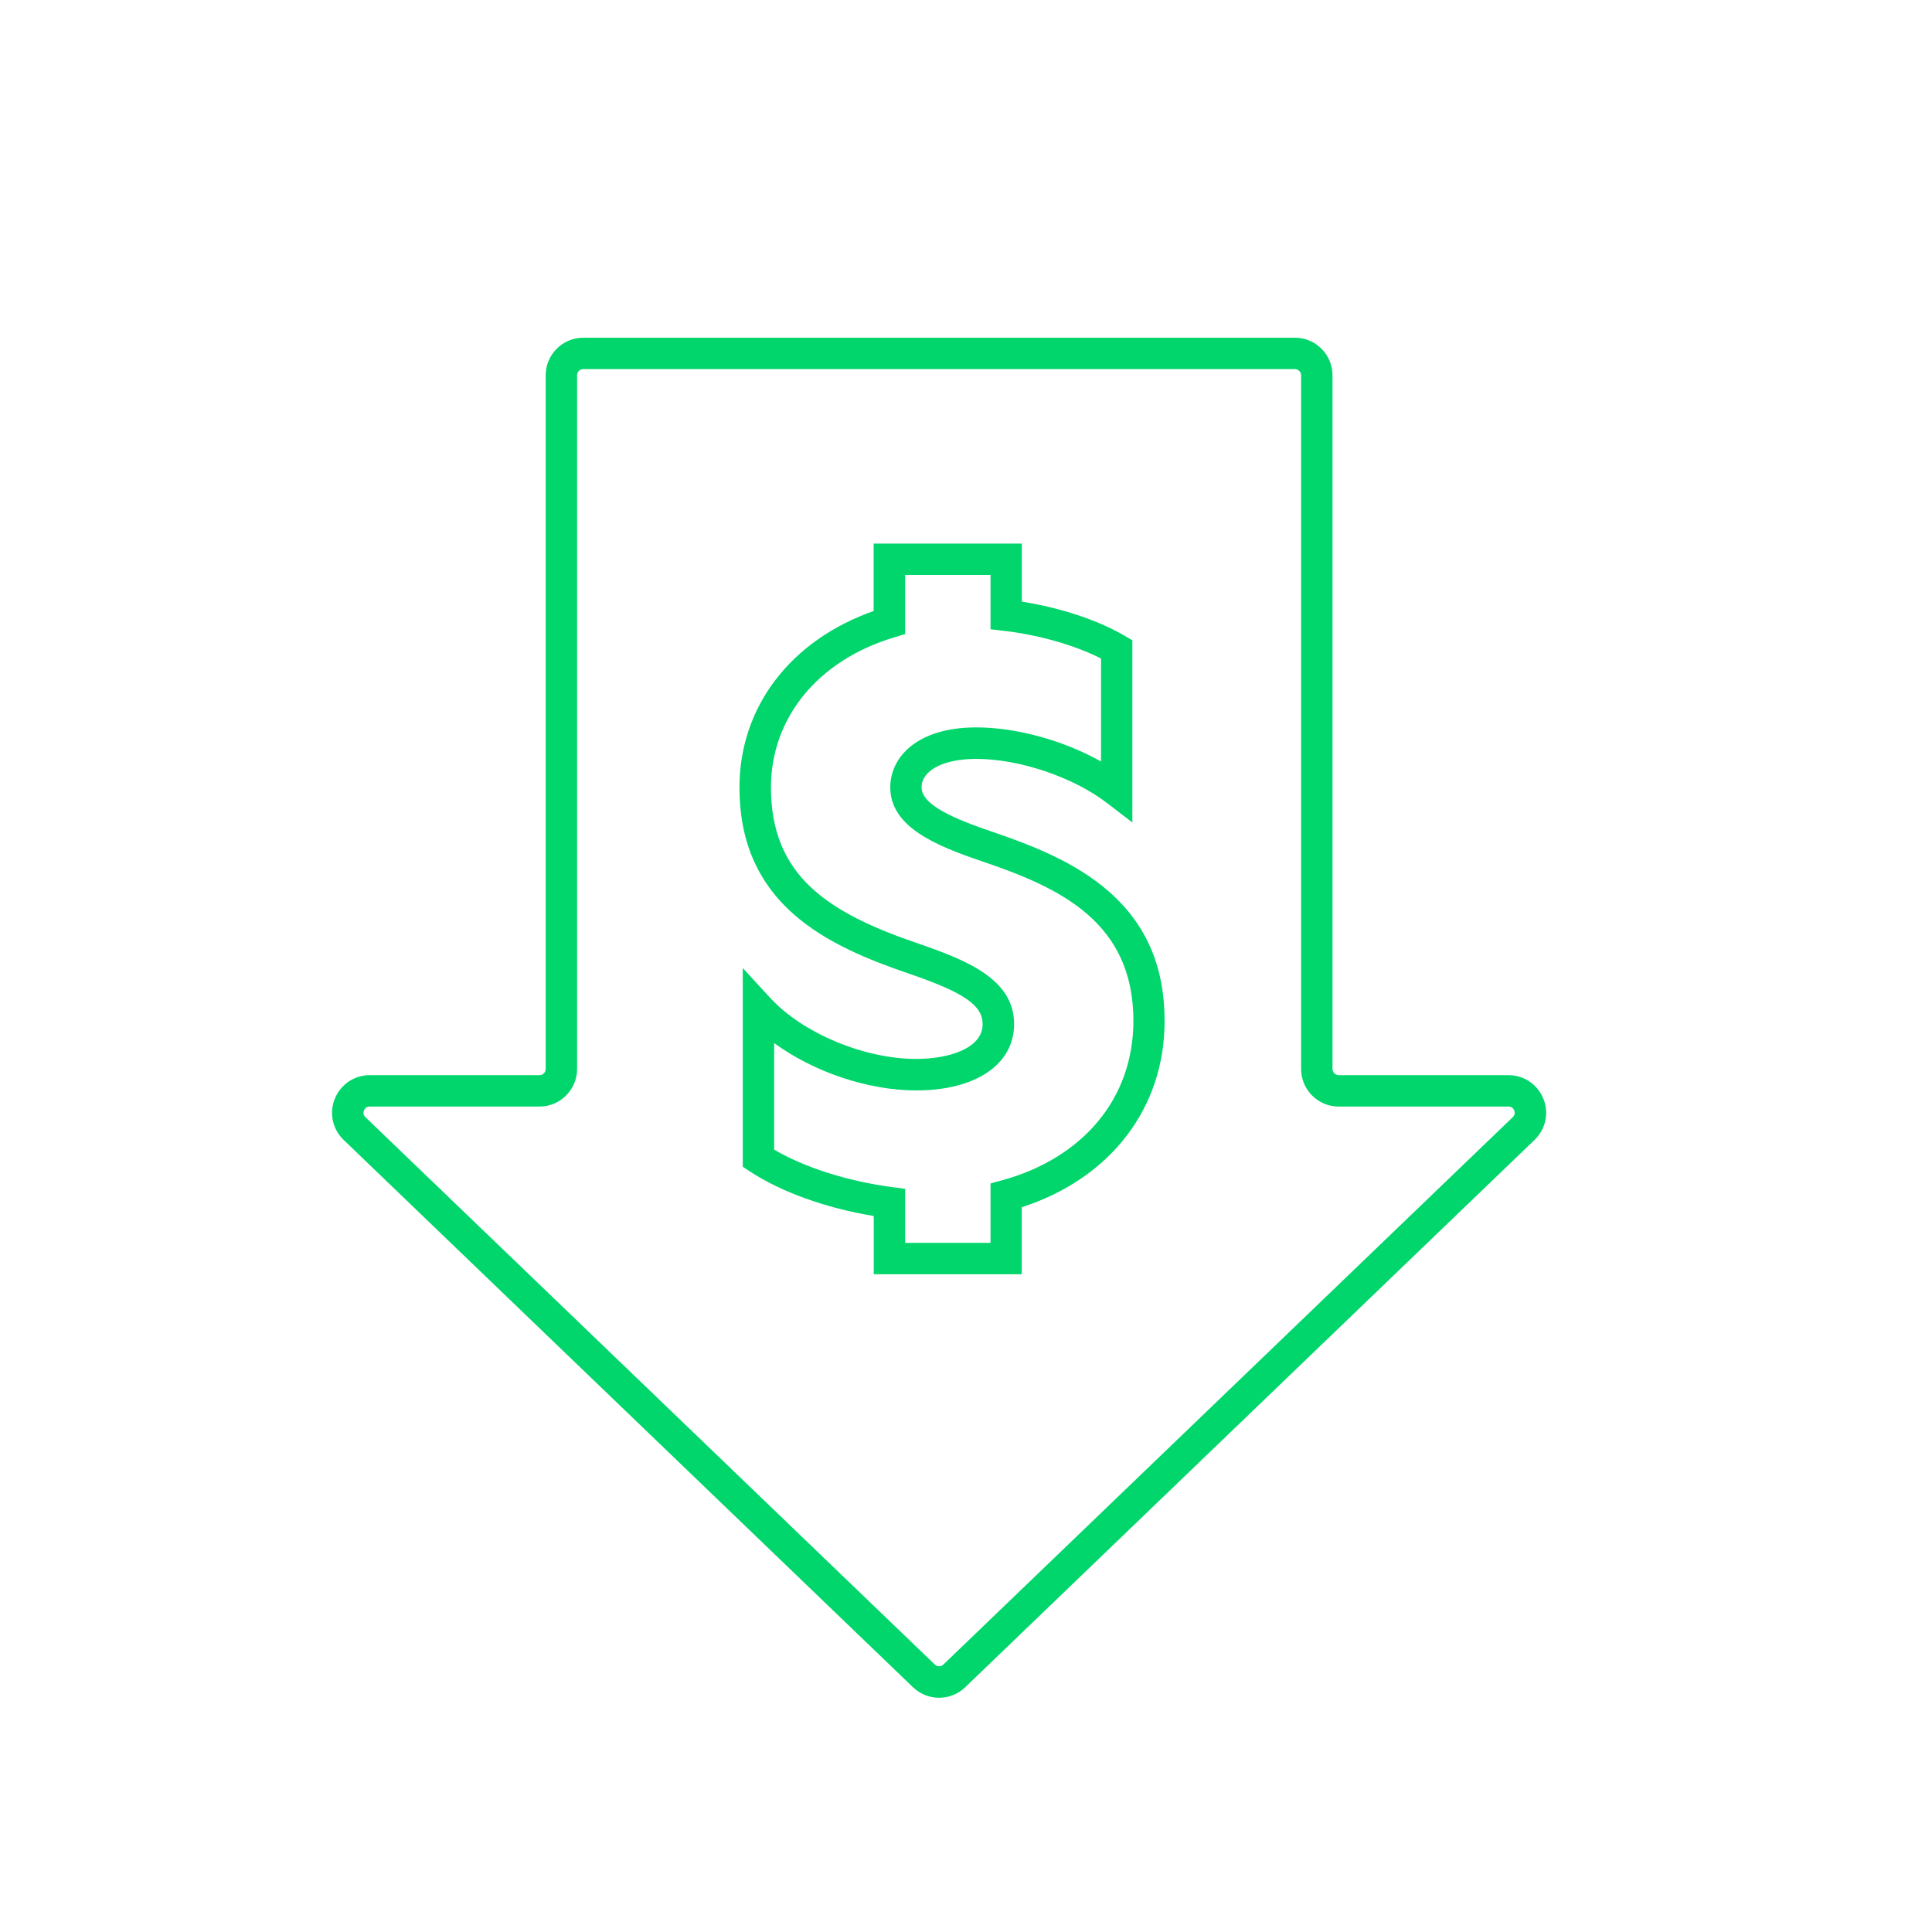
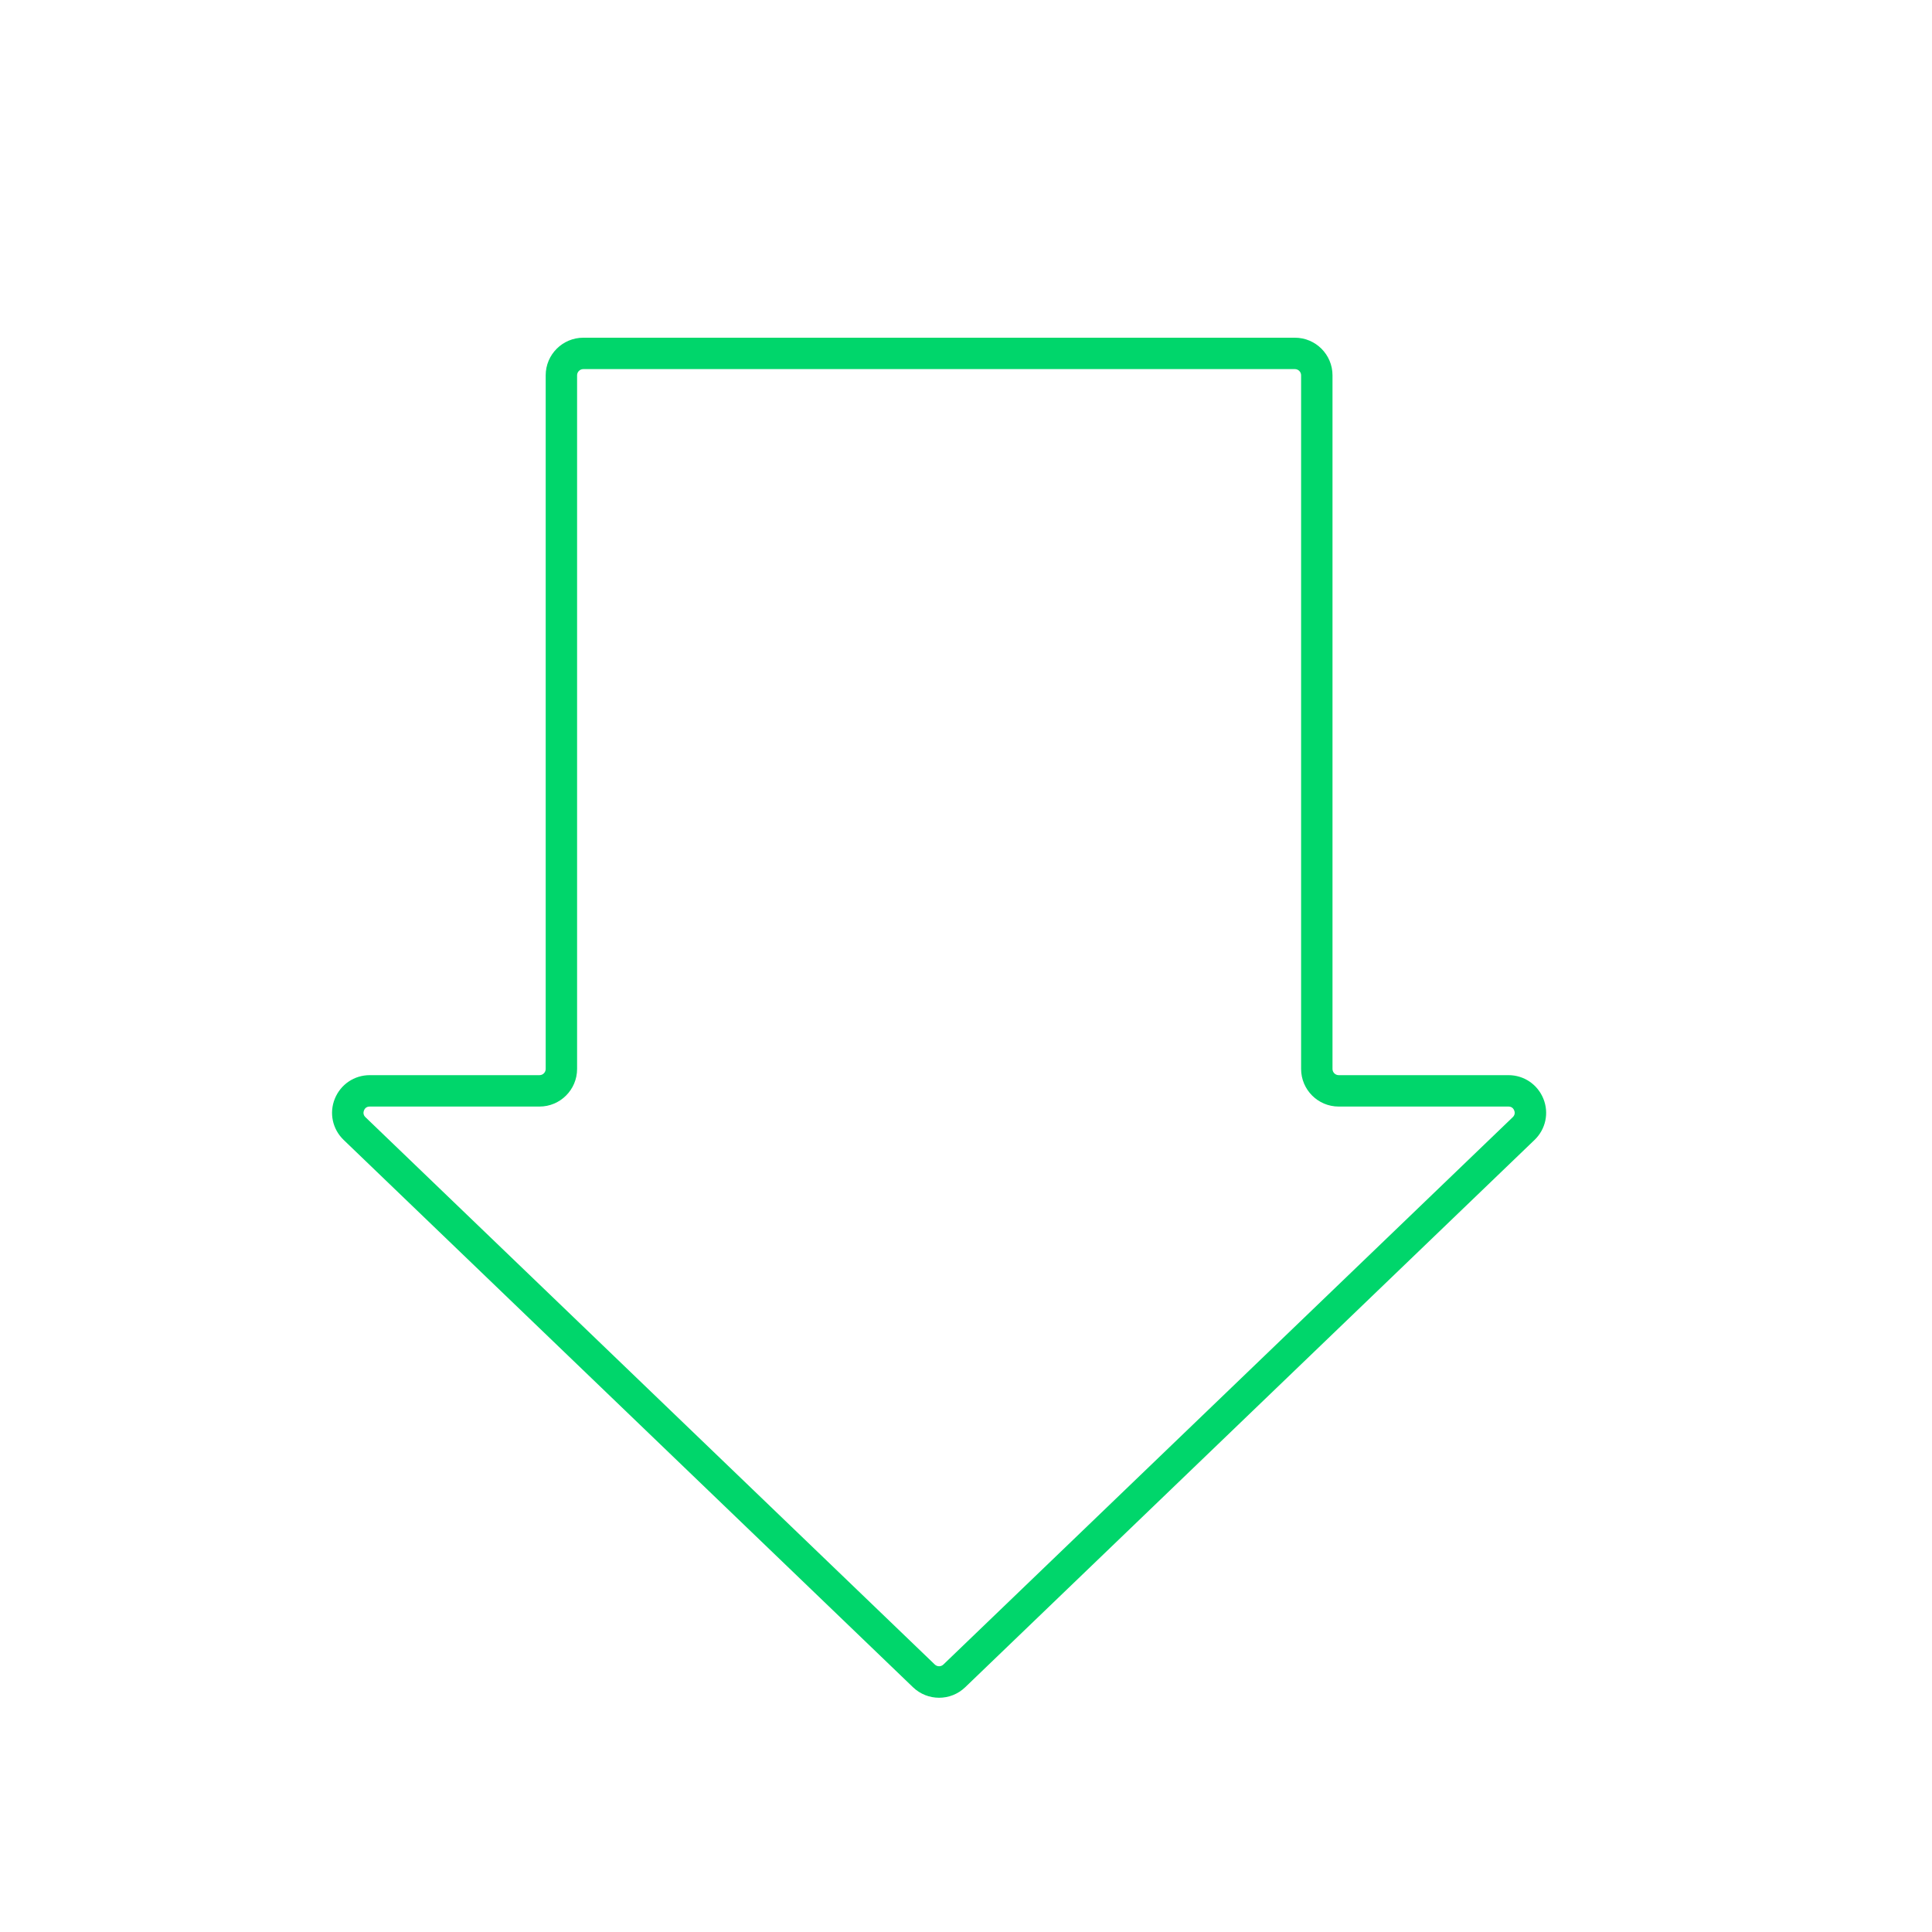
<svg xmlns="http://www.w3.org/2000/svg" id="Layer_1" viewBox="0 0 200 200">
  <defs>
    <style>.cls-1{fill:#00d66b;}</style>
  </defs>
  <path class="cls-1" d="m97.21,175.75c-.97,0-1.94-.36-2.7-1.09l-58.94-56.66c-1.15-1.11-1.51-2.78-.91-4.26.6-1.48,2.01-2.44,3.61-2.44h17.58c.35,0,.64-.29.64-.64V38.85c0-2.15,1.75-3.89,3.89-3.89h73.67c2.15,0,3.89,1.75,3.89,3.89v71.81c0,.35.29.64.64.64h17.58c1.6,0,3.01.96,3.61,2.44.6,1.48.24,3.15-.91,4.26l-58.94,56.66c-.76.73-1.73,1.09-2.7,1.09Zm-58.94-61.2c-.38,0-.53.25-.59.4s-.12.44.15.7l58.94,56.66c.25.24.64.24.89,0l58.94-56.66c.27-.26.21-.55.15-.7-.06-.15-.22-.4-.59-.4h-17.58c-2.15,0-3.89-1.75-3.89-3.89V38.85c0-.35-.29-.64-.64-.64H60.38c-.35,0-.64.29-.64.64v71.81c0,2.15-1.75,3.89-3.89,3.89h-17.58Z" />
-   <path class="cls-1" d="m105.79,131.91h-15.34v-6.03c-4.96-.82-9.58-2.48-12.83-4.62l-.73-.48v-20.57l2.82,3.07c3.37,3.67,9.74,6.34,15.14,6.34,3.42,0,6.87-1.11,6.87-3.6,0-1.96-1.93-3.28-7.65-5.24-3.99-1.36-8.53-3.15-11.92-6.15-3.77-3.34-5.6-7.63-5.6-13.12,0-8.33,5.29-15.23,13.89-18.26v-6.98h15.34v6.01c3.98.63,7.87,1.91,10.63,3.53l.81.47v18.86l-2.62-2.01c-3.5-2.69-9.08-4.57-13.55-4.57-3.38,0-5.65,1.19-5.65,2.95,0,1.85,3.51,3.3,7.31,4.59,4.26,1.45,8.67,3.2,12.08,6.19,3.88,3.4,5.77,7.79,5.77,13.41,0,9.03-5.63,16.31-14.79,19.27v6.95Zm-12.09-3.25h8.84v-6.15l1.2-.33c4.12-1.12,7.56-3.24,9.94-6.11,2.39-2.88,3.65-6.47,3.65-10.38,0-10.34-7.73-13.83-15.65-16.52-4.82-1.63-9.52-3.57-9.52-7.67,0-3.09,2.75-6.2,8.9-6.2,4.19,0,9.05,1.36,12.92,3.53v-10.66c-2.67-1.36-6.4-2.44-10-2.86l-1.44-.17v-5.62h-8.84v6.12l-1.16.35c-7.85,2.36-12.73,8.31-12.73,15.52,0,9.15,5.86,12.98,15.32,16.19,5.19,1.78,9.85,3.76,9.85,8.32,0,4.16-3.97,6.86-10.12,6.86-5.04,0-10.63-1.92-14.72-4.9v11.03c3.11,1.83,7.57,3.26,12.15,3.87l1.41.19v5.6Z" />
</svg>